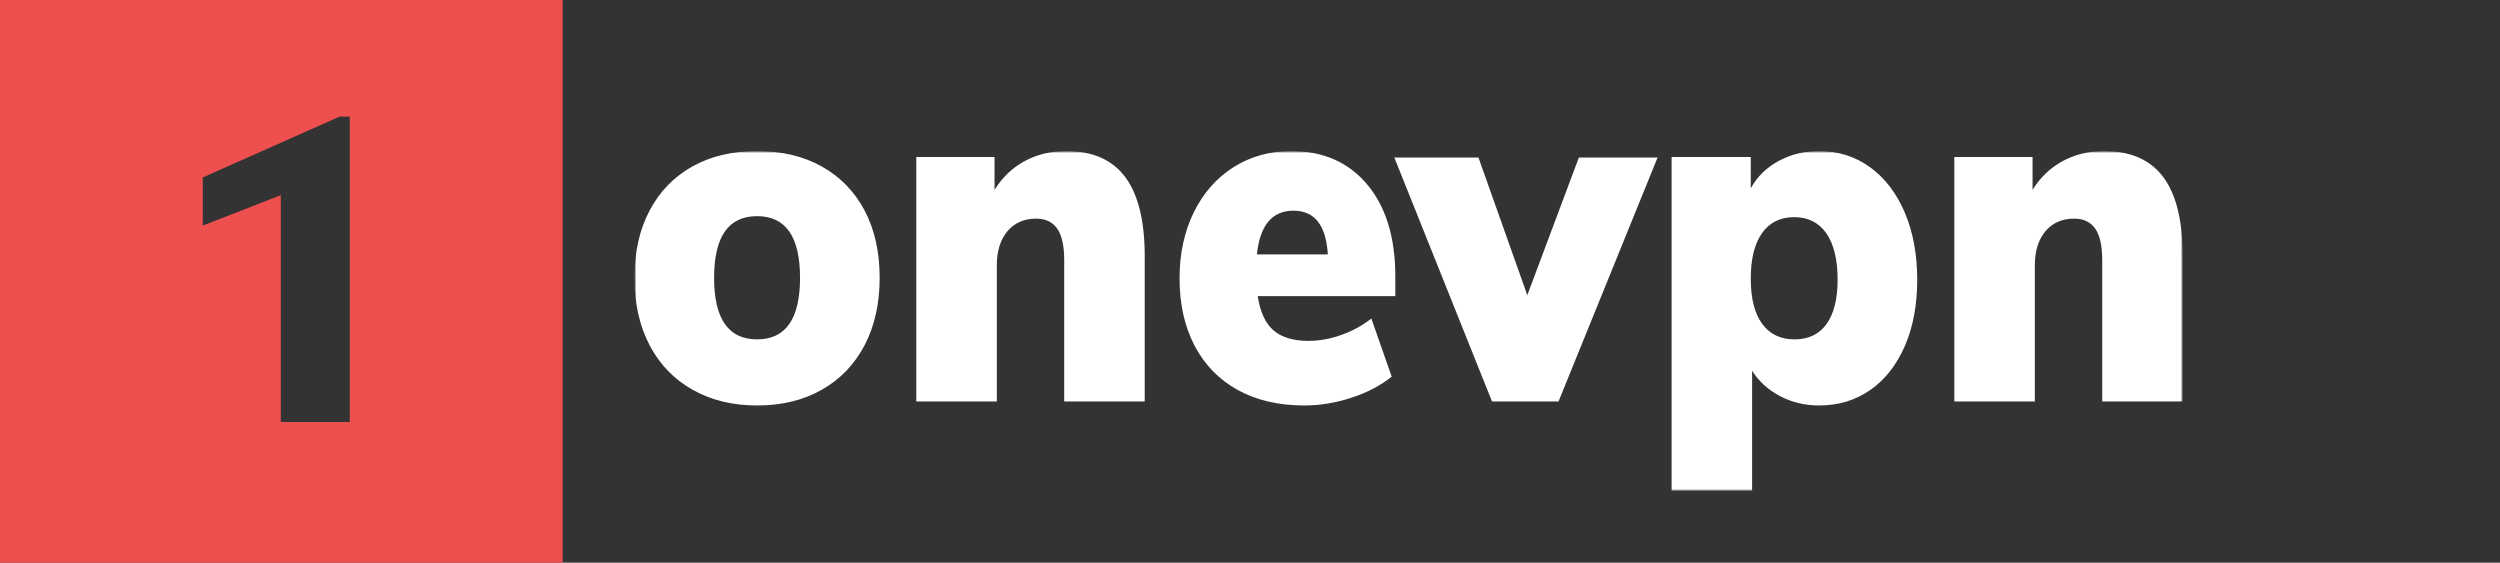
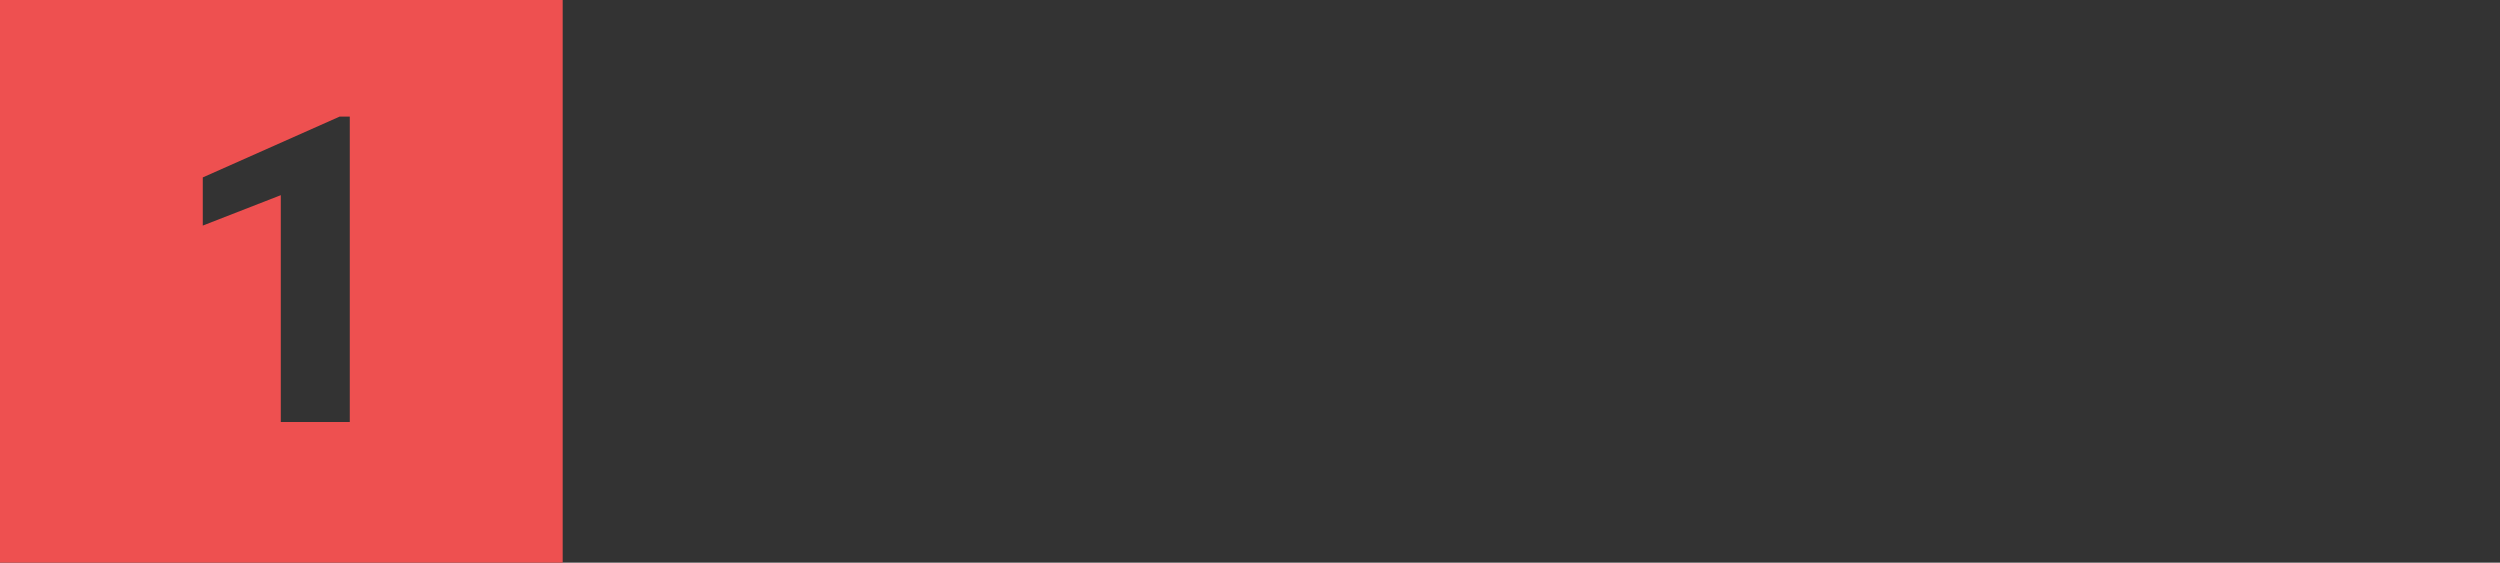
<svg xmlns="http://www.w3.org/2000/svg" width="662" height="149" viewBox="0 0 662 149" fill="none">
  <rect x="0" y="0" width="662" height="149" fill="#333333" stroke="none" />
  <path fill-rule="evenodd" clip-rule="evenodd" d="M0 0H149V149H0V0ZM74.355 111.75H92.622V30.874H89.937L53.694 46.982V59.734L74.355 51.68V111.75Z" fill="#EE5050" />
  <mask id="mask0_1_70" style="mask-type:luminance" maskUnits="userSpaceOnUse" x="159" y="0" width="503" height="149">
-     <path d="M662 0H159V149H662V0Z" fill="white" />
-   </mask>
+     </mask>
  <g mask="url(#mask0_1_70)">
    <mask id="mask1_1_70" style="mask-type:luminance" maskUnits="userSpaceOnUse" x="168" y="40" width="410" height="90">
-       <path d="M578 40H168V130H578V40Z" fill="white" />
-     </mask>
+       </mask>
    <g mask="url(#mask1_1_70)">
      <mask id="mask2_1_70" style="mask-type:luminance" maskUnits="userSpaceOnUse" x="168" y="40" width="410" height="90">
        <path d="M578 40H168V130H578V40Z" fill="white" />
      </mask>
      <g mask="url(#mask2_1_70)">
        <path d="M200.473 107.369C194.005 107.369 188.319 105.982 183.416 103.211C178.497 100.457 174.704 96.535 172.037 91.447C169.354 86.359 168.013 80.395 168.013 73.553C168.013 66.711 169.354 60.763 172.037 55.711C174.704 50.675 178.473 46.798 183.345 44.079C188.215 41.36 193.925 40 200.473 40C207.02 40 212.73 41.36 217.601 44.079C222.472 46.798 226.249 50.675 228.932 55.711C231.599 60.763 232.933 66.711 232.933 73.553C232.933 80.395 231.599 86.359 228.932 91.447C226.249 96.535 222.472 100.457 217.601 103.211C212.73 105.982 207.02 107.369 200.473 107.369ZM200.473 89.869C208.059 89.869 211.851 84.43 211.851 73.553C211.851 62.675 208.059 57.237 200.473 57.237C192.887 57.237 189.093 62.675 189.093 73.553C189.093 84.43 192.887 89.869 200.473 89.869ZM282.281 40C289.308 40 294.538 42.298 297.972 46.895C301.406 51.509 303.122 58.509 303.122 67.895V106.316H281.802V68.947C281.802 65.088 281.179 62.281 279.933 60.526C278.704 58.772 276.851 57.895 274.376 57.895C271.181 57.895 268.643 59.009 266.758 61.237C264.889 63.482 263.955 66.491 263.955 70.263V106.316H242.635V41.579H263.356V50.263C265.432 46.93 268.107 44.386 271.381 42.632C274.655 40.877 278.288 40 282.281 40ZM369.479 73.158V78.421H333.043C333.698 82.632 335.095 85.658 337.235 87.5C339.407 89.342 342.489 90.263 346.482 90.263C349.357 90.263 352.263 89.737 355.202 88.684C358.172 87.632 360.815 86.184 363.131 84.342L368.521 99.737C365.567 102.105 362.013 103.965 357.861 105.316C353.693 106.684 349.54 107.369 345.404 107.369C338.617 107.369 332.748 106.009 327.796 103.289C322.846 100.57 319.029 96.667 316.346 91.579C313.679 86.491 312.345 80.526 312.345 73.684C312.345 67.193 313.599 61.377 316.107 56.237C318.614 51.114 322.127 47.123 326.647 44.263C331.166 41.421 336.261 40 341.93 40C350.378 40 357.086 42.956 362.053 48.868C367.004 54.798 369.479 62.895 369.479 73.158ZM342.529 55.789C336.86 55.789 333.626 59.649 332.827 67.368H351.609C351.145 59.649 348.119 55.789 342.529 55.789ZM404.43 78.158L418.085 41.711H438.926L412.695 106.316H395.088L369.216 41.711H391.495L404.43 78.158ZM481.688 40C486.718 40 491.214 41.421 495.174 44.263C499.119 47.123 502.193 51.14 504.398 56.316C506.585 61.491 507.679 67.412 507.679 74.079C507.679 80.746 506.585 86.597 504.398 91.632C502.193 96.684 499.135 100.57 495.222 103.289C491.31 106.009 486.798 107.369 481.688 107.369C477.934 107.369 474.477 106.535 471.315 104.868C468.169 103.202 465.717 100.965 463.96 98.158V130H442.64V41.579H463.601V49.868C465.278 46.798 467.737 44.386 470.979 42.632C474.205 40.877 477.775 40 481.688 40ZM475.22 89.869C478.892 89.869 481.711 88.509 483.676 85.79C485.624 83.07 486.598 79.167 486.598 74.079C486.598 68.728 485.6 64.623 483.604 61.763C481.608 58.921 478.773 57.5 475.1 57.5C471.426 57.5 468.592 58.904 466.596 61.711C464.599 64.518 463.601 68.553 463.601 73.816C463.601 78.991 464.599 82.956 466.596 85.71C468.592 88.482 471.466 89.869 475.22 89.869ZM557.148 40C564.175 40 569.405 42.298 572.839 46.895C576.272 51.509 577.989 58.509 577.989 67.895V106.316H556.669V68.947C556.669 65.088 556.045 62.281 554.8 60.526C553.57 58.772 551.718 57.895 549.242 57.895C546.048 57.895 543.509 59.009 541.624 61.237C539.756 63.482 538.822 66.491 538.822 70.263V106.316H517.501V41.579H538.223V50.263C540.299 46.93 542.974 44.386 546.247 42.632C549.522 40.877 553.155 40 557.148 40Z" fill="white" />
      </g>
    </g>
  </g>
</svg>